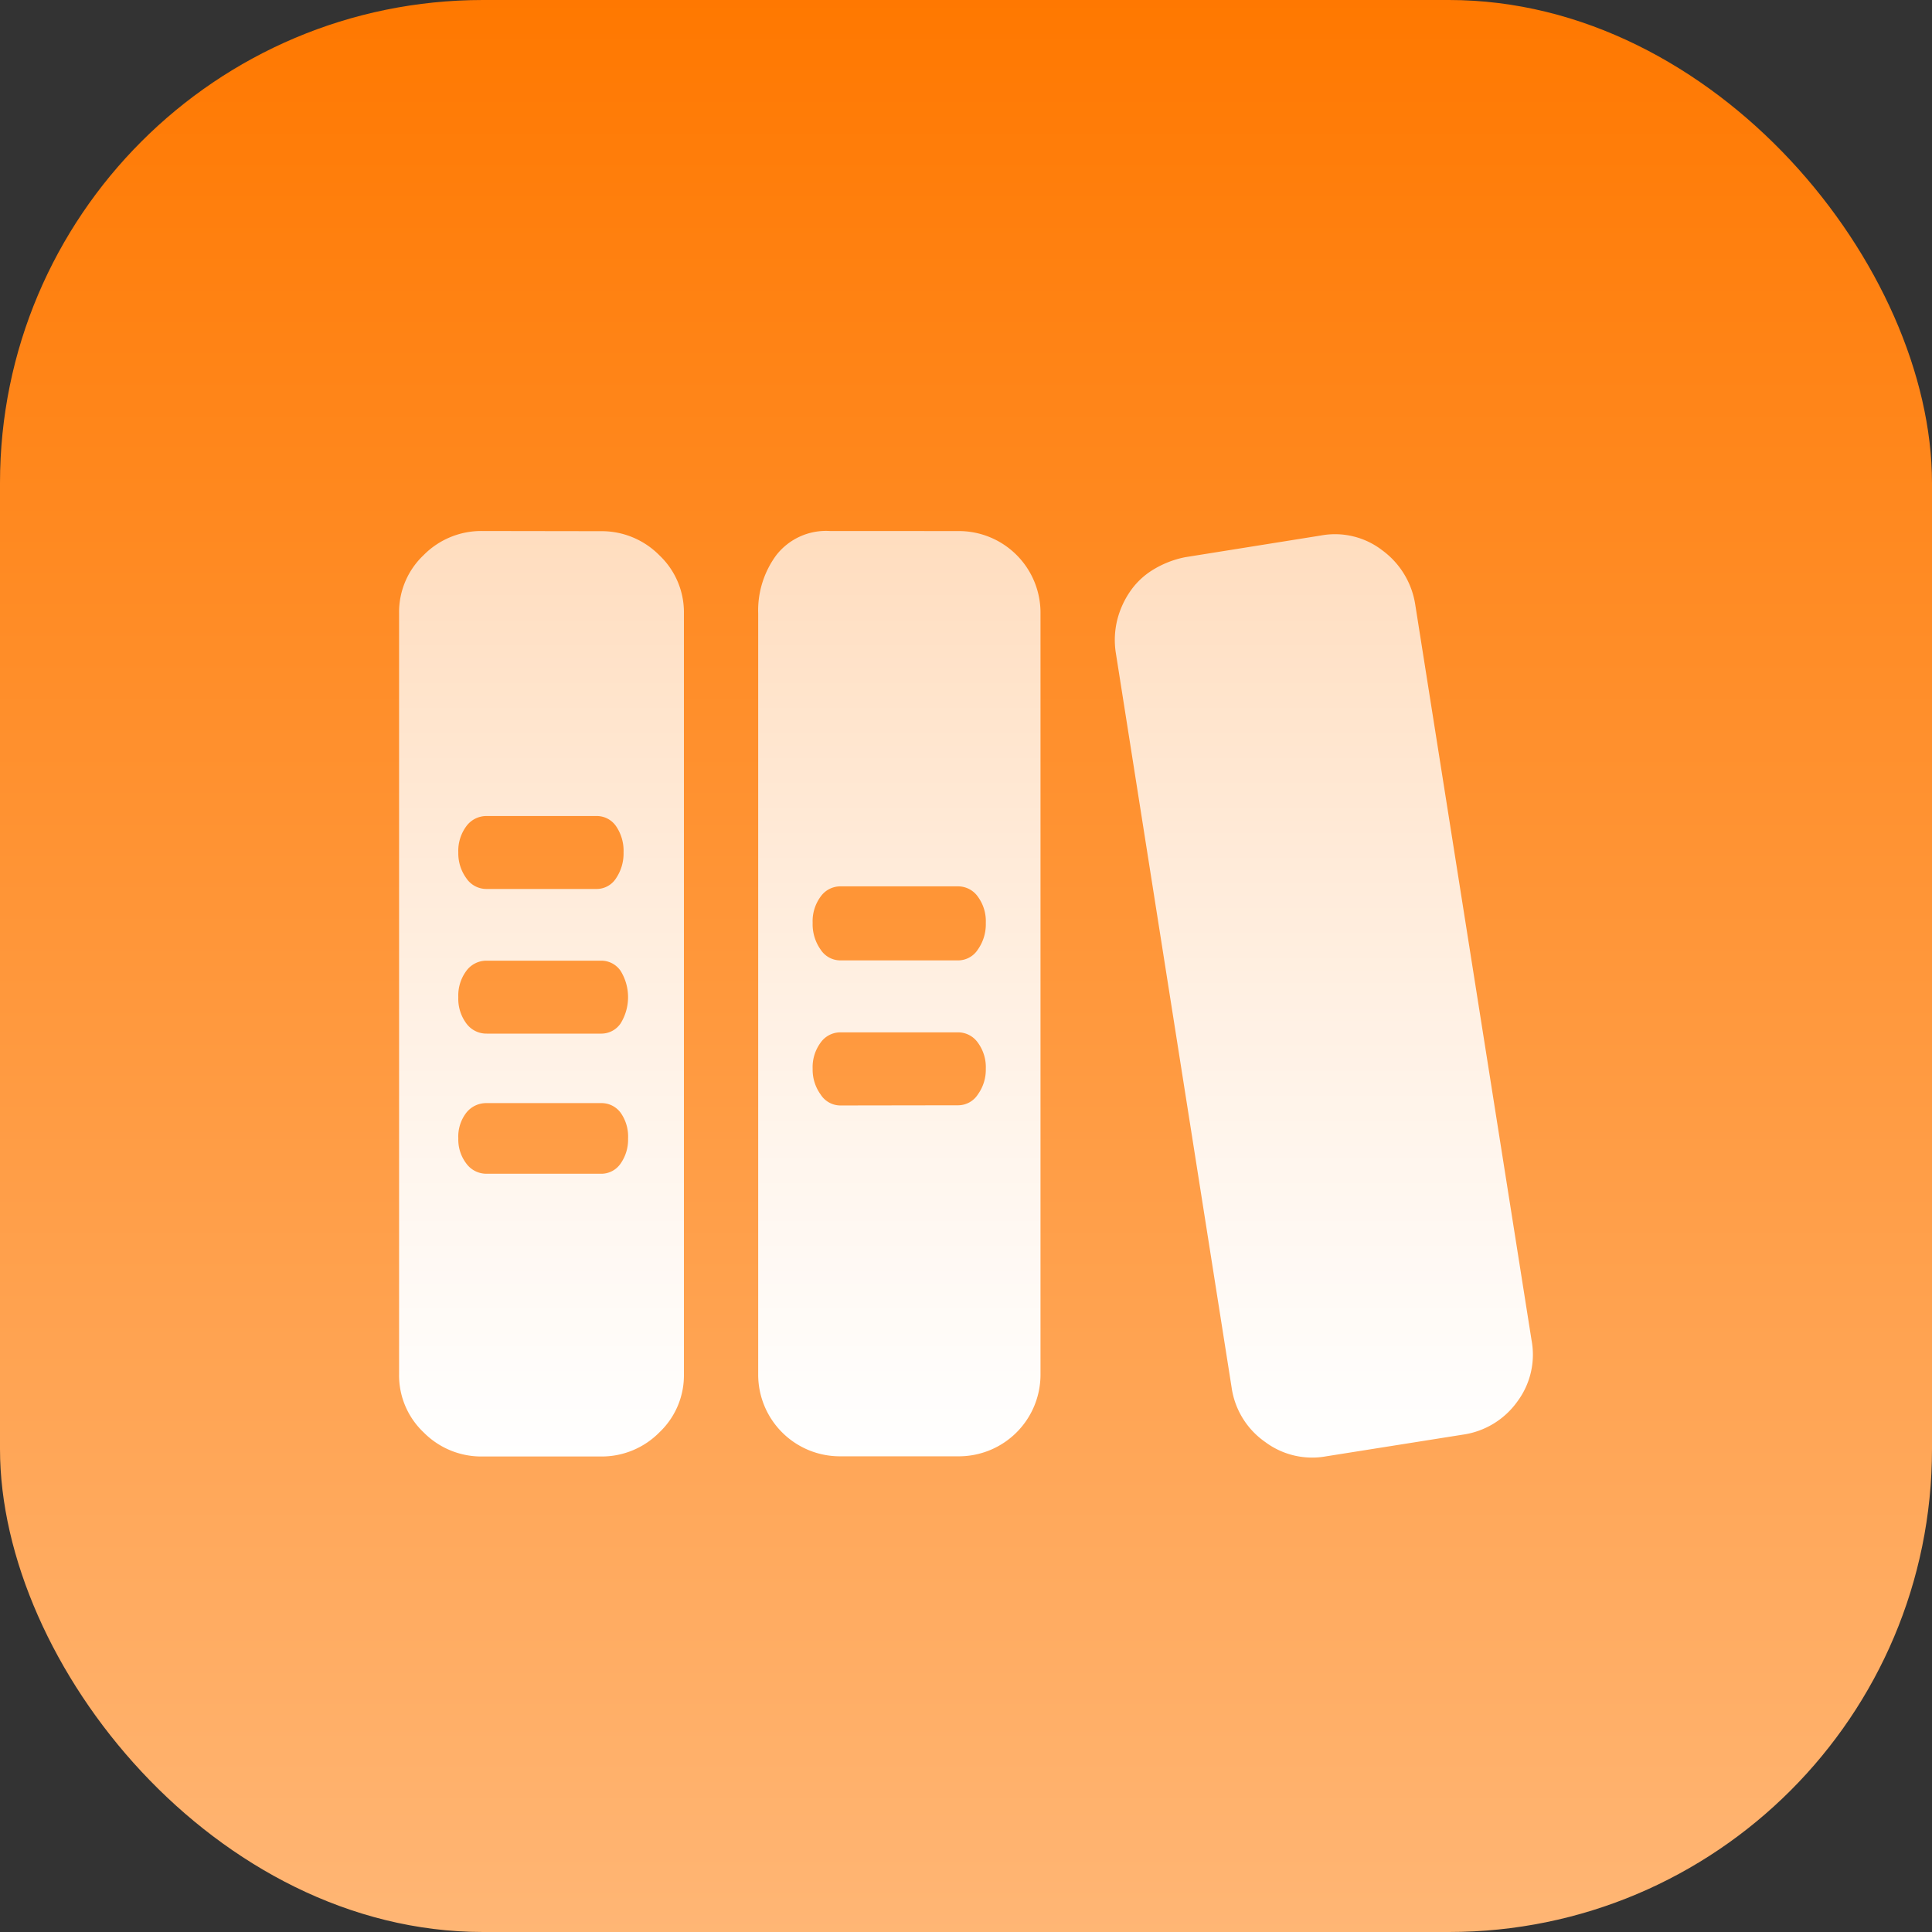
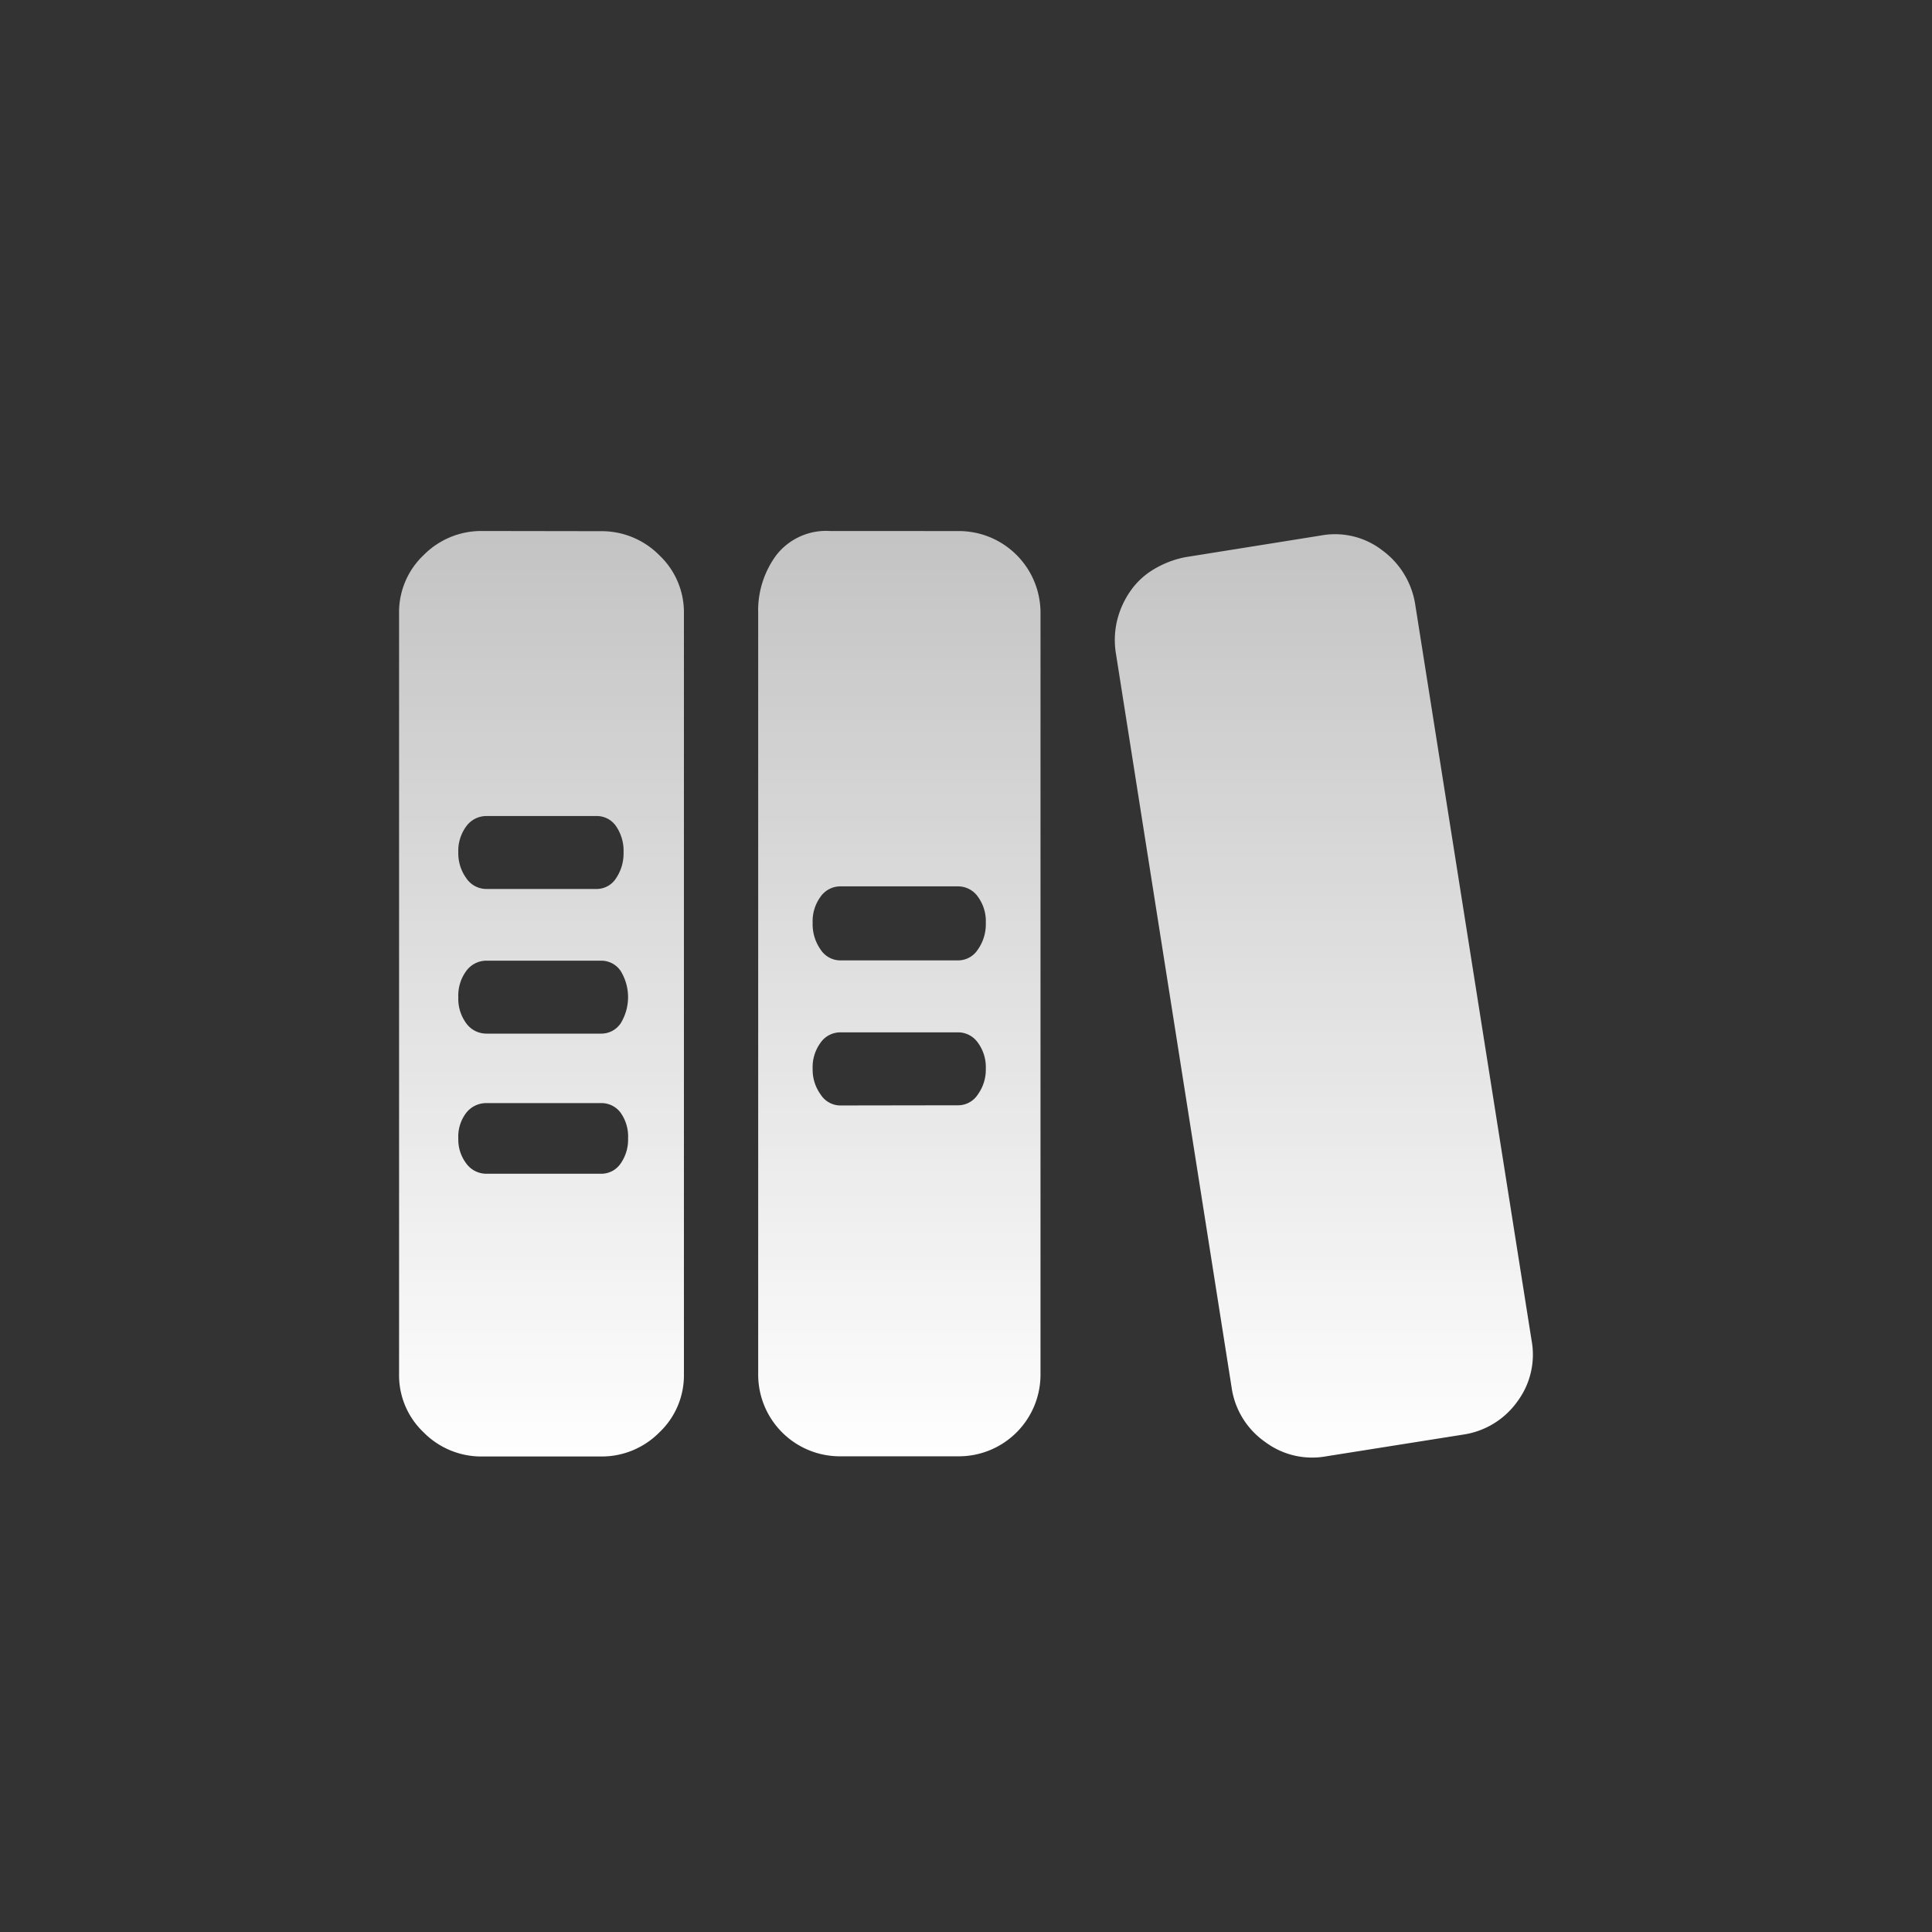
<svg xmlns="http://www.w3.org/2000/svg" width="32" height="32" viewBox="0 0 32 32">
  <rect x="0" y="0" width="32" height="32" fill="#333333" stroke="none" />
  <defs>
    <style>.a{fill:url(#a);}.b{fill:url(#b);}</style>
    <linearGradient id="a" x1="0.5" x2="0.5" y2="1" gradientUnits="objectBoundingBox">
      <stop offset="0" stop-color="#ff7800" />
      <stop offset="1" stop-color="#ffb675" />
    </linearGradient>
    <linearGradient id="b" x1="0.5" x2="0.5" y2="1" gradientUnits="objectBoundingBox">
      <stop offset="0" stop-color="#fff" stop-opacity="0.471" />
      <stop offset="1" stop-color="#fff" />
    </linearGradient>
  </defs>
  <g transform="translate(-251.806 -808.806)">
-     <rect class="a" width="32" height="32" rx="8" transform="translate(251.806 808.806)" />
    <path class="b" d="M16.709,76.886a1.3,1.3,0,0,1-.236,1.019,1.339,1.339,0,0,1-.9.547l-2.264.359a1.3,1.3,0,0,1-1.01-.236,1.328,1.328,0,0,1-.557-.9L9.821,65.488a1.392,1.392,0,0,1,.028-.538,1.463,1.463,0,0,1,.217-.472,1.244,1.244,0,0,1,.387-.359,1.616,1.616,0,0,1,.519-.2l2.246-.359a1.281,1.281,0,0,1,1.019.245,1.374,1.374,0,0,1,.547.906Zm-9.492-13.4a1.353,1.353,0,0,1,1.359,1.359V77.452a1.353,1.353,0,0,1-1.359,1.359H5.255A1.353,1.353,0,0,1,3.9,77.452V64.847a1.541,1.541,0,0,1,.3-.962,1.046,1.046,0,0,1,.887-.4Zm0,9.511a.389.389,0,0,0,.321-.179.7.7,0,0,0,.132-.425.686.686,0,0,0-.132-.434.4.4,0,0,0-.321-.17H5.255a.4.4,0,0,0-.321.17.686.686,0,0,0-.132.434.7.7,0,0,0,.132.425A.389.389,0,0,0,5.255,73Zm0-2.4a.389.389,0,0,0,.321-.179.727.727,0,0,0,.132-.443.686.686,0,0,0-.132-.434.4.4,0,0,0-.321-.17H5.255a.4.4,0,0,0-.321.17.686.686,0,0,0-.132.434.727.727,0,0,0,.132.443.389.389,0,0,0,.321.179ZM1.292,63.488a1.342,1.342,0,0,1,.972.4,1.3,1.3,0,0,1,.406.962V77.452a1.3,1.3,0,0,1-.406.962,1.342,1.342,0,0,1-.972.4H-.67a1.342,1.342,0,0,1-.972-.4,1.3,1.3,0,0,1-.406-.962V64.847a1.3,1.3,0,0,1,.406-.962,1.342,1.342,0,0,1,.972-.4ZM-.595,68.206a.412.412,0,0,0-.34.17.686.686,0,0,0-.132.434.7.7,0,0,0,.132.425.4.4,0,0,0,.34.179H1.217a.381.381,0,0,0,.33-.179.733.733,0,0,0,.123-.425.723.723,0,0,0-.123-.434.387.387,0,0,0-.33-.17Zm1.887,5.925a.387.387,0,0,0,.33-.17.69.69,0,0,0,.123-.415.681.681,0,0,0-.123-.425.394.394,0,0,0-.33-.16H-.595a.42.42,0,0,0-.34.16.647.647,0,0,0-.132.425.656.656,0,0,0,.132.415.412.412,0,0,0,.34.17Zm0-2.321a.387.387,0,0,0,.33-.17.829.829,0,0,0,0-.868.387.387,0,0,0-.33-.17H-.595a.412.412,0,0,0-.34.17.686.686,0,0,0-.132.434.686.686,0,0,0,.132.434.412.412,0,0,0,.34.17Z" transform="translate(260.464 754.116)" />
  </g>
</svg>